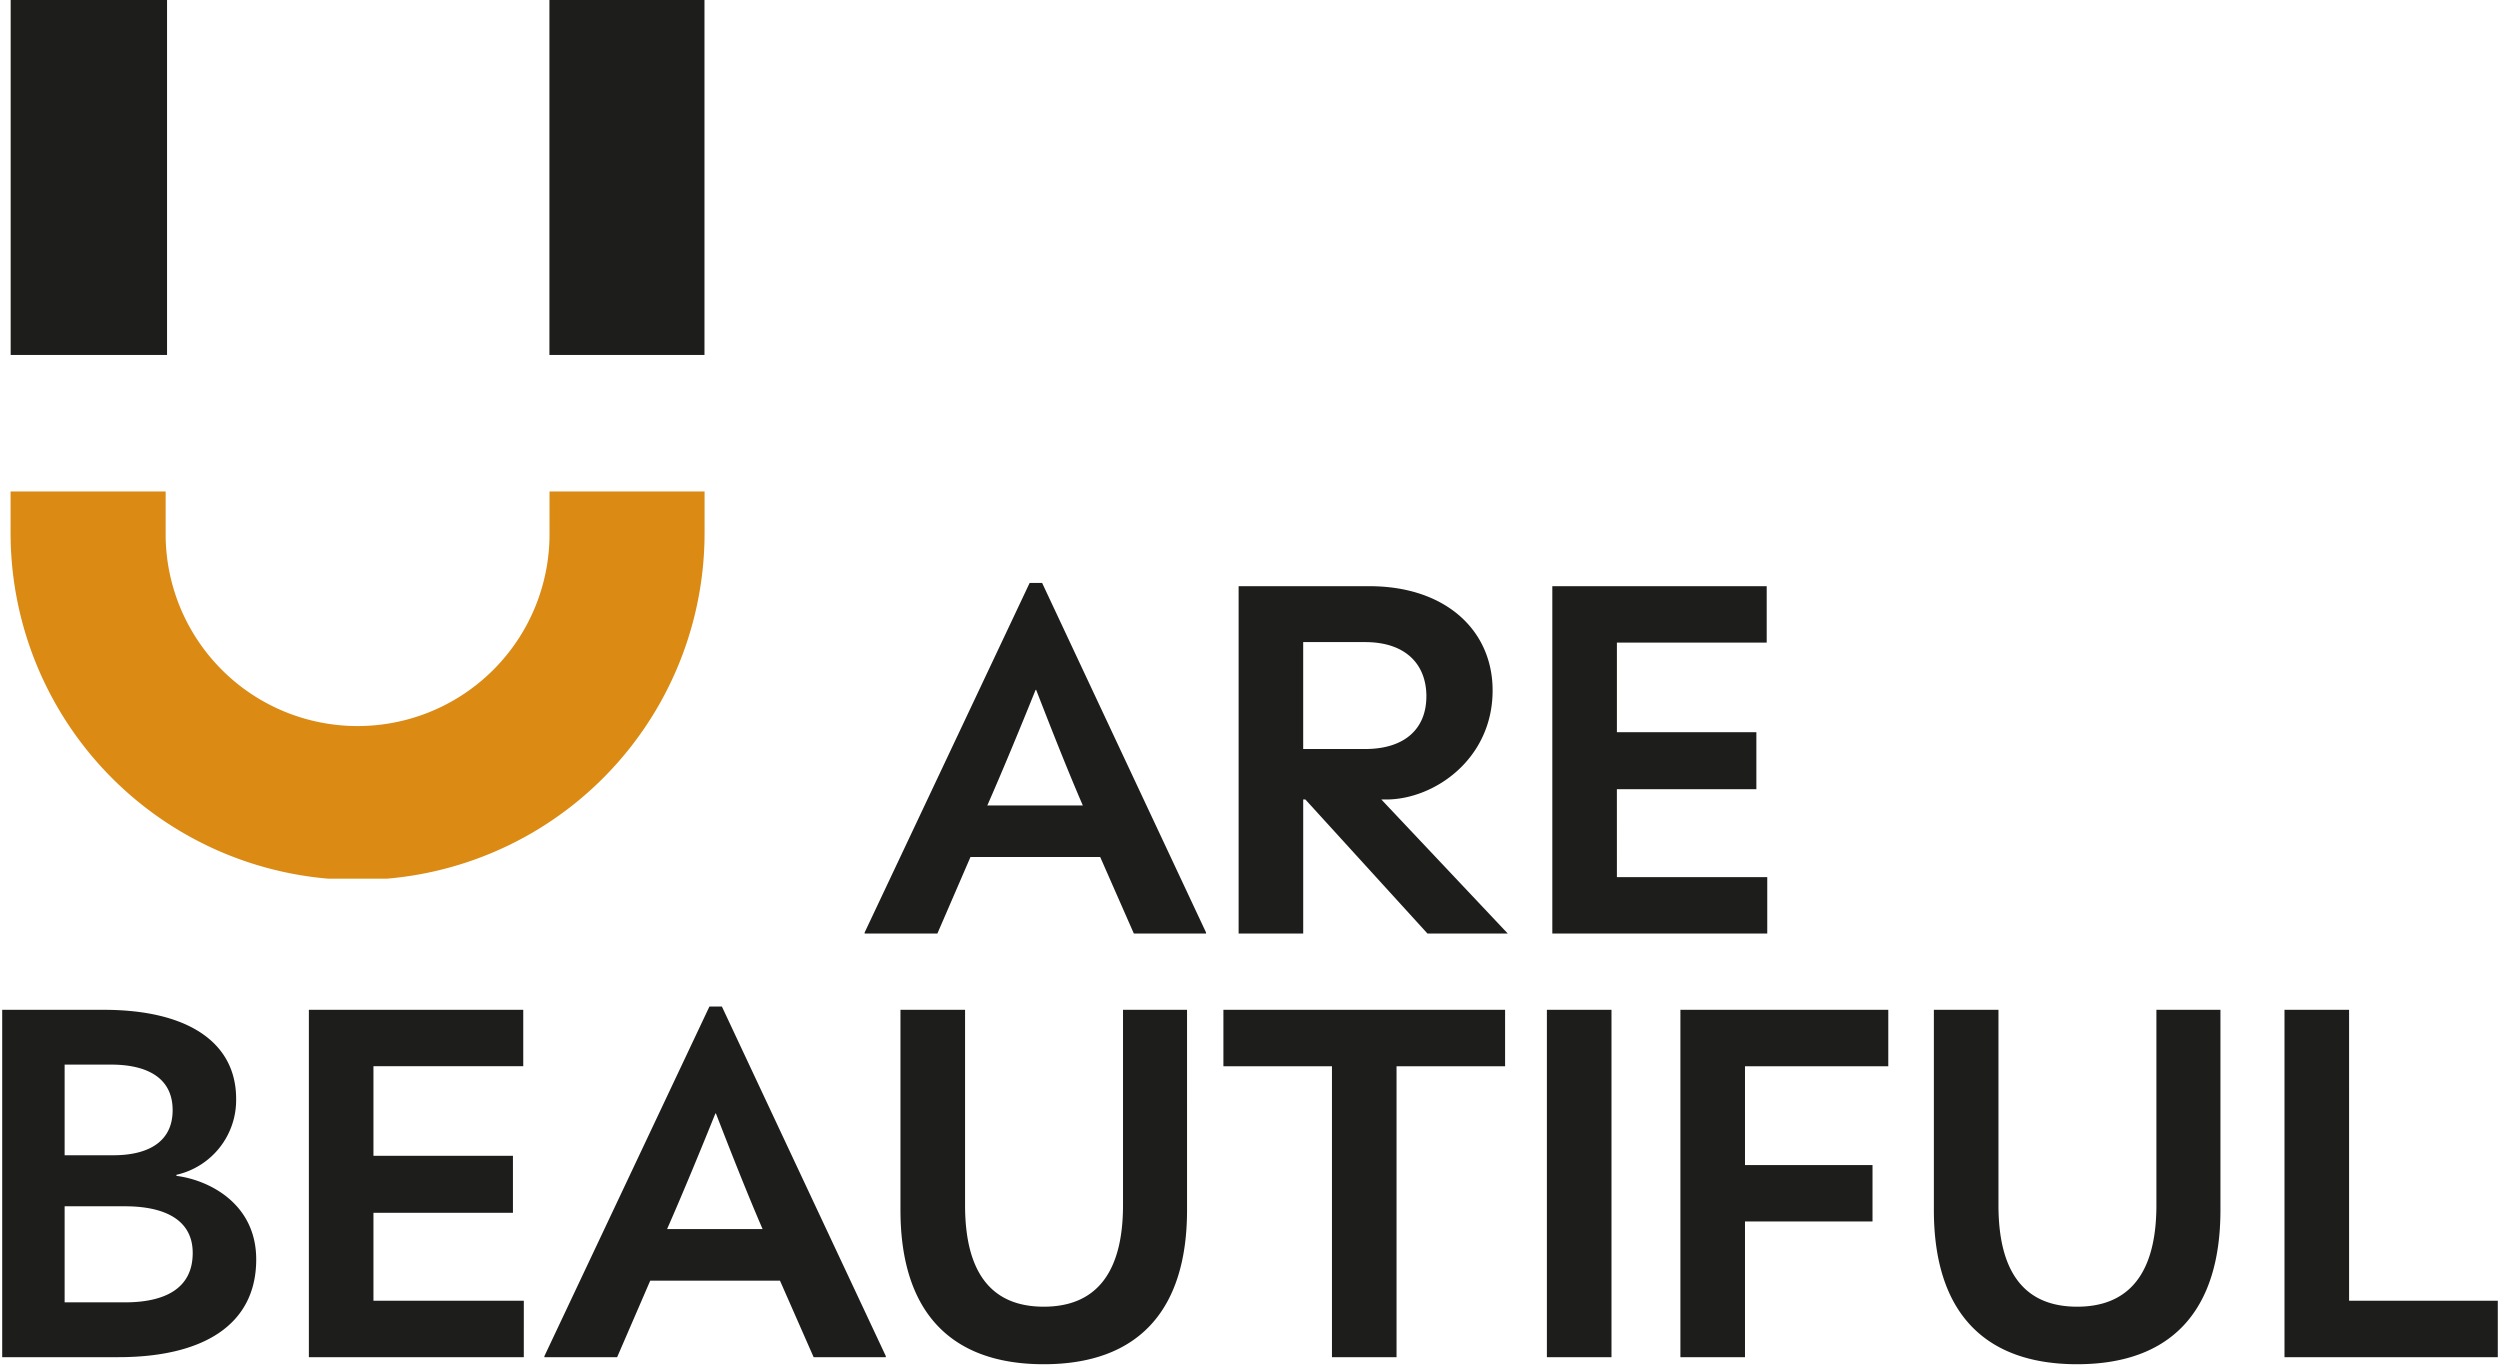
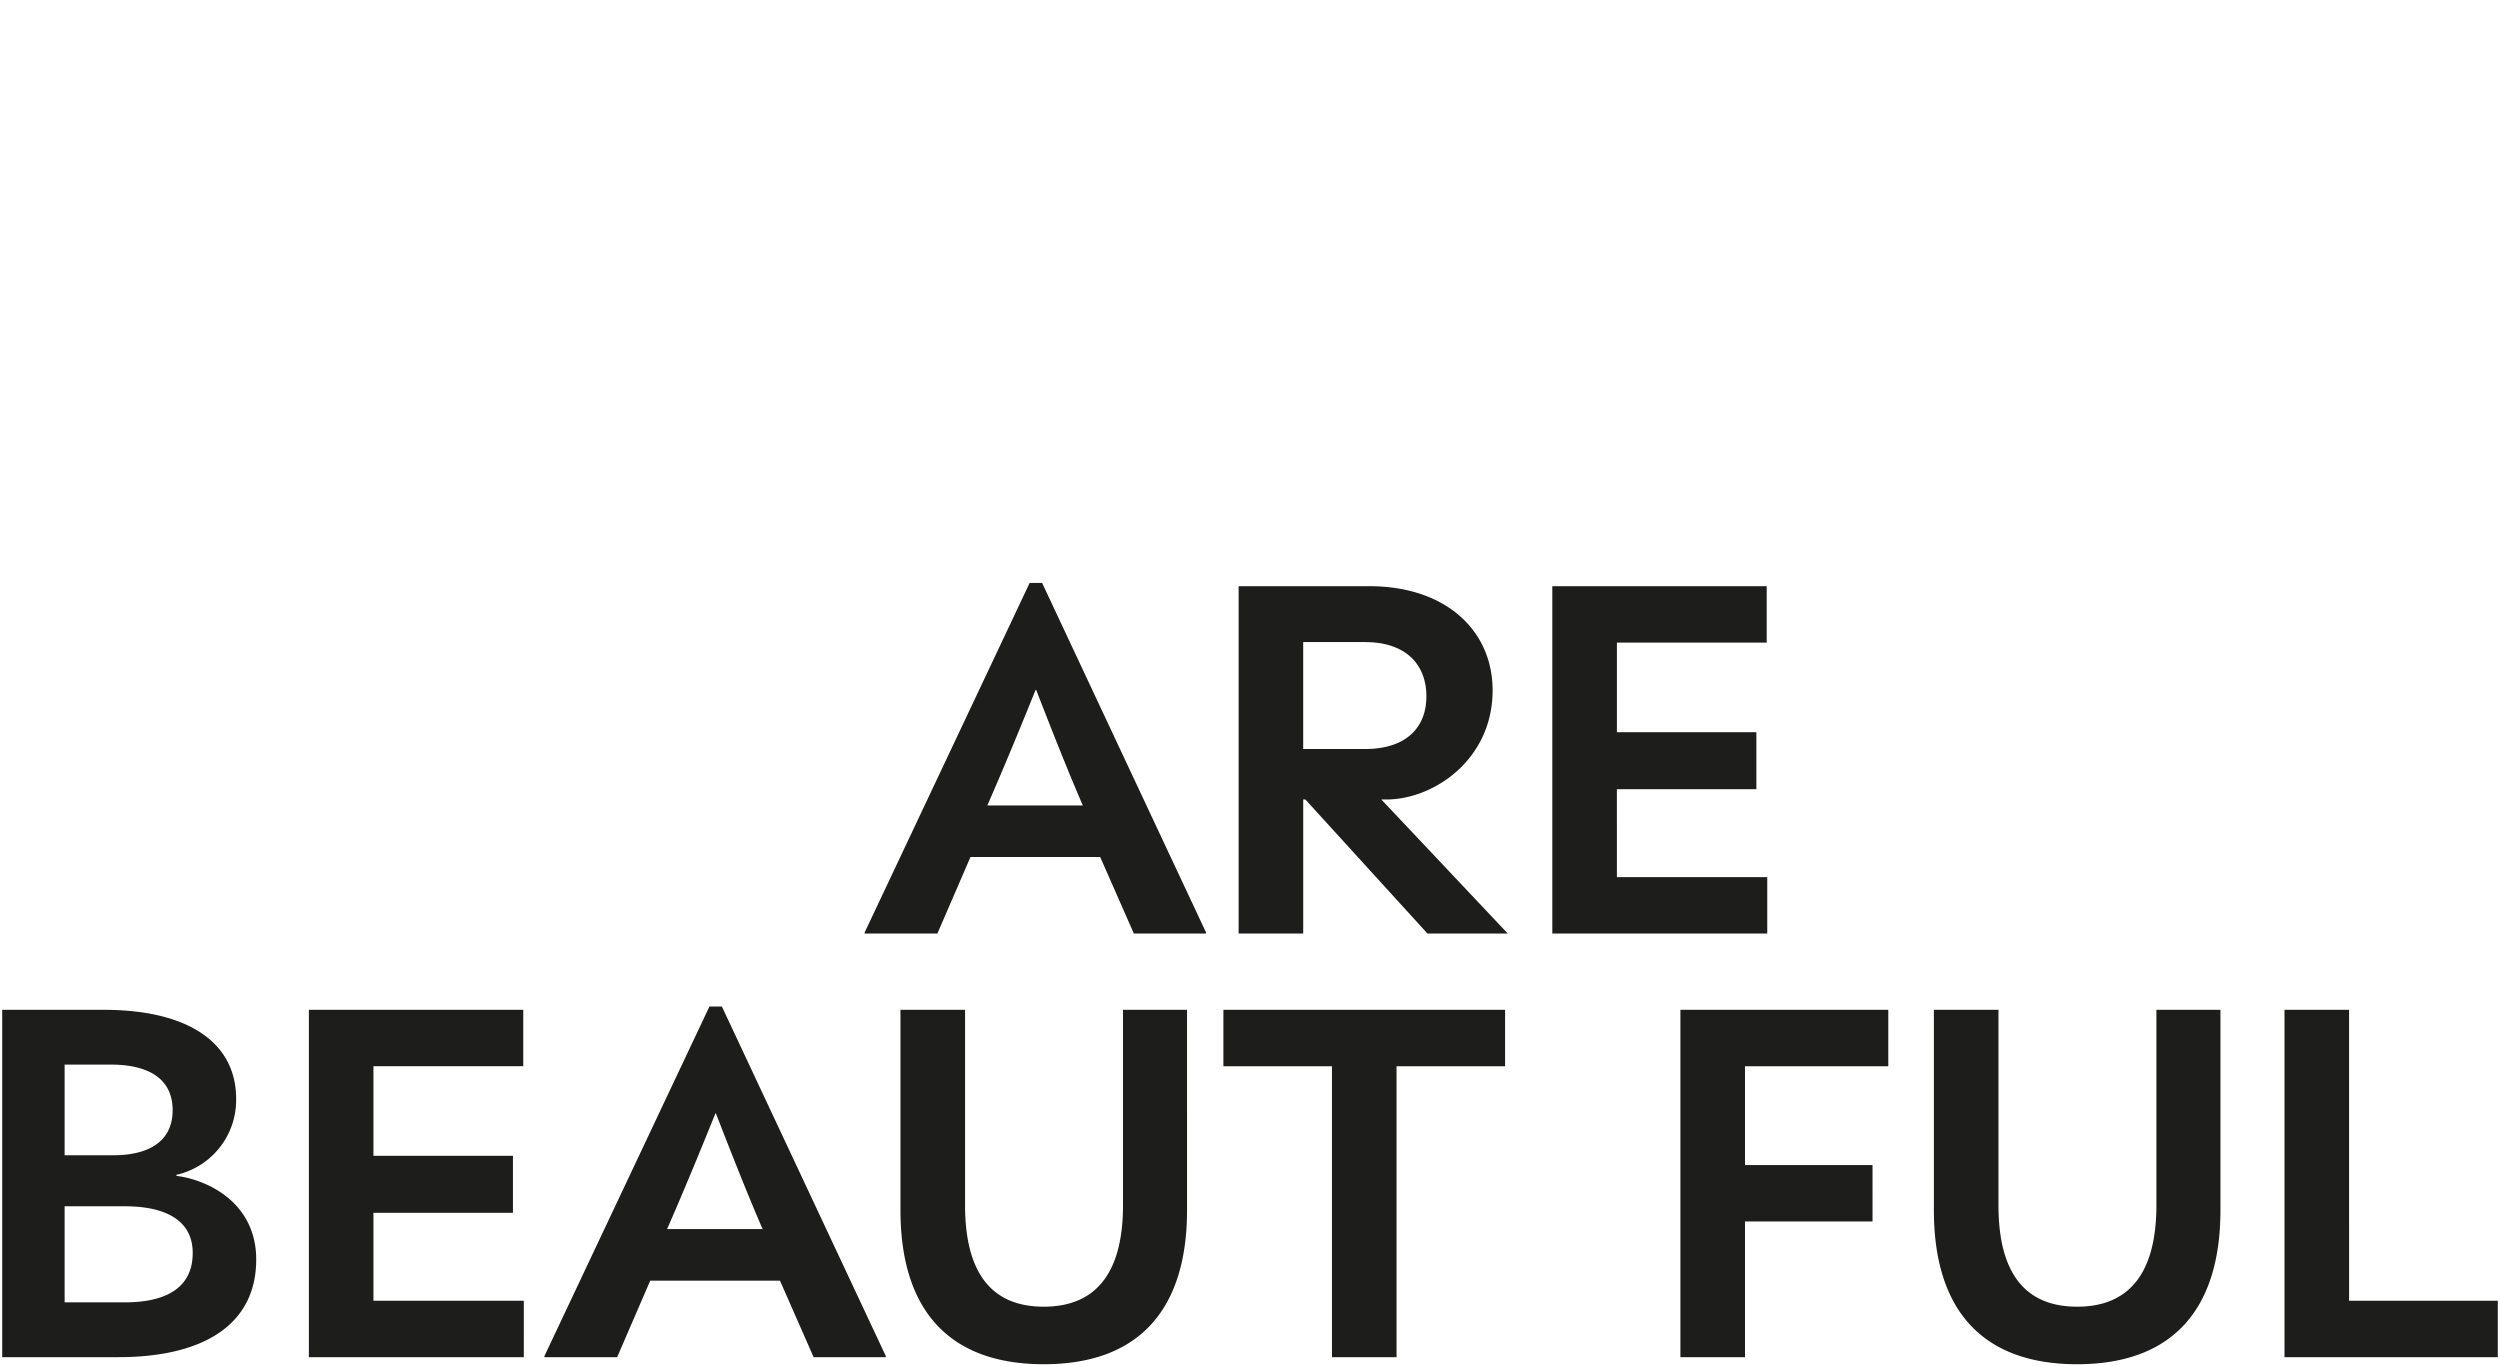
<svg xmlns="http://www.w3.org/2000/svg" width="566.554" height="309.663" viewBox="0 0 566.554 309.663">
  <defs>
    <clipPath id="a">
-       <rect width="157.273" height="199.128" fill="#1d1d1b" />
-     </clipPath>
+       </clipPath>
  </defs>
  <g transform="translate(-1012.602 -3468.485)">
    <g transform="translate(1015 3468.485)">
-       <rect width="35.139" height="80.441" transform="translate(122.113)" fill="#1d1d1b" />
-       <rect width="35.438" height="80.441" transform="translate(0.02)" fill="#1d1d1b" />
      <g clip-path="url(#a)">
-         <path d="M0,121.025v9.109a78.637,78.637,0,1,0,157.273,0v-9.109H122.135v9.109a43.5,43.5,0,1,1-86.993,0v-9.109Z" transform="translate(0 -9.645)" fill="#db8a14" />
-       </g>
+         </g>
    </g>
-     <path d="M241.941-79.458,204.549-.246V0h16.482l7.5-17.343h29.4L265.557,0h16.359V-.246L244.77-79.458Zm1.476,24.231c3.2,8.241,7.011,17.958,10.578,26.2H232.347c3.567-8.118,7.626-17.958,10.947-26.2ZM350.3,0,321.645-30.381h1.107c10.824,0,24.108-9.1,24.108-24.723,0-13.653-10.7-23.616-27.921-23.616H289.3V0h14.637V-30.381h.492L332.1,0Zm-18.45-53.751c0,7.257-4.8,11.931-13.9,11.931H303.933V-66.051h14.022C327.3-66.051,331.854-60.885,331.854-53.751Zm43.173,21.033h31.611V-45.633H375.027v-20.3h33.948V-78.72H360.39V0H409.1V-12.792H375.027ZM48.585,54.672a17.361,17.361,0,0,0,13.53-17.22C62.115,24.66,51.168,17.28,32.1,17.28H9.1V96H35.424c18.942,0,31.242-7.134,31.242-22.14,0-12.915-11.07-18.081-18.081-18.942ZM33.825,29.7c6.888,0,13.9,2.214,13.9,10.332,0,7.5-6.027,10.209-13.407,10.209H23.247V29.7ZM23.247,83.577V61.806H36.9c8.856,0,15.375,2.952,15.375,10.578,0,8.364-6.765,11.193-15.375,11.193ZM93.234,63.282h31.611V50.367H93.234v-20.3h33.948V17.28H78.6V96h48.708V83.208H93.234Zm76.137-46.74L131.979,95.754V96h16.482l7.5-17.343h29.4L192.987,96h16.359v-.246L172.2,16.542Zm1.476,24.231c3.2,8.241,7.011,17.958,10.578,26.2H159.777c3.567-8.118,7.626-17.958,10.947-26.2ZM245.139,97.6c21.279,0,32.472-12.054,32.472-34.932V17.28H263.1V61.56c0,15.375-6.15,23-17.958,23s-17.835-7.626-17.835-23V17.28H212.667V62.667C212.667,85.545,223.86,97.6,245.139,97.6ZM285.852,17.28V30.072h24.6V96h14.637V30.072h24.6V17.28ZM373.8,96V17.28H359.16V96Zm62.73-78.72H389.418V96h14.637V65.25h28.9V52.458h-28.9V30.072h32.472Zm42.8,80.319c21.279,0,32.472-12.054,32.472-34.932V17.28H497.289V61.56c0,15.375-6.15,23-17.958,23s-17.835-7.626-17.835-23V17.28H446.859V62.667C446.859,85.545,458.052,97.6,479.331,97.6ZM540.954,17.28H526.317V96h48.339V83.208h-33.7Z" transform="translate(1004 3680.049)" fill="#1d1d1b" />
-     <path d="M241.624-79.958h3.464l.135.288L282.416-.357V.5H265.231L257.6-16.843H228.862L221.359.5h-17.31V-.358l.048-.1Zm2.828,1h-2.194L205.222-.5H220.7l7.5-17.343h30.052L265.883-.5h15.361ZM288.8-79.22h30.143a37.087,37.087,0,0,1,11.786,1.8,26.248,26.248,0,0,1,8.96,5.015,21.9,21.9,0,0,1,5.69,7.652A23.544,23.544,0,0,1,347.36-55.1a25.148,25.148,0,0,1-2.291,10.663,24.619,24.619,0,0,1-5.868,7.927,26.517,26.517,0,0,1-7.931,4.931,23.429,23.429,0,0,1-8.466,1.7L351.463.5H331.879L331.73.337l-27.3-29.966V.5H288.8Zm33.956,48.339a24.322,24.322,0,0,0,15.778-6.374,23.624,23.624,0,0,0,5.632-7.606,24.155,24.155,0,0,0,2.2-10.243,22.552,22.552,0,0,0-1.9-9.246,20.908,20.908,0,0,0-5.433-7.3,25.256,25.256,0,0,0-8.621-4.821,36.092,36.092,0,0,0-11.469-1.744H289.8V-.5h13.637V-30.881h1.213l.149.163L332.321-.5h16.824L320.486-30.881ZM359.89-79.22h49.585v13.792H375.527v19.295h31.611v13.915H375.527v18.926H409.6V.5H359.89Zm48.585,1H360.89V-.5H408.6V-12.292H374.527V-33.218h31.611V-45.133H374.527V-66.428h33.948ZM303.433-66.551h14.522a19.427,19.427,0,0,1,6.277.946,12.289,12.289,0,0,1,4.521,2.666,12.262,12.262,0,0,1,3.6,9.188,11.694,11.694,0,0,1-3.7,9.061,12.445,12.445,0,0,1-4.531,2.5,20.35,20.35,0,0,1-6.164.867H303.433ZM317.955-42.32a19.361,19.361,0,0,0,5.86-.82,11.454,11.454,0,0,0,4.171-2.3,9.523,9.523,0,0,0,2.513-3.575,12.56,12.56,0,0,0,.855-4.738,11.289,11.289,0,0,0-3.288-8.462,11.3,11.3,0,0,0-4.158-2.446,18.436,18.436,0,0,0-5.954-.892H304.433V-42.32Zm-75-13.407h.8l.124.319c3.428,8.833,7.081,18.118,10.571,26.181l.3.7H231.581l.308-.7c3.879-8.829,8.091-19.113,10.941-26.185Zm10.278,26.2c-3.27-7.6-6.67-16.217-9.887-24.5-2.759,6.83-6.62,16.234-10.236,24.5Zm-84.181,45.57h3.464l37.328,79.6V96.5H192.661l-7.626-17.343H156.292l-7.5,17.343h-17.31v-.858l.048-.1Zm2.828,1h-2.194L132.652,95.5h15.481l7.5-17.343h30.052L193.313,95.5h15.361ZM8.6,16.78H32.1a55.365,55.365,0,0,1,12.849,1.367,29.459,29.459,0,0,1,9.585,4.007,18.115,18.115,0,0,1,6.011,6.515,18.5,18.5,0,0,1,2.067,8.783,17.806,17.806,0,0,1-4.92,12.6,18.279,18.279,0,0,1-7.28,4.663,24.812,24.812,0,0,1,4.138,1.246,22.476,22.476,0,0,1,6.02,3.523,17.952,17.952,0,0,1,4.7,5.867,18.976,18.976,0,0,1,1.891,8.509,21.459,21.459,0,0,1-2.275,10.021,19.27,19.27,0,0,1-6.464,7.091,30.459,30.459,0,0,1-10.015,4.165A56.826,56.826,0,0,1,35.424,96.5H8.6ZM35.424,95.5a55.834,55.834,0,0,0,12.758-1.336,29.469,29.469,0,0,0,9.688-4.022c5.505-3.7,8.3-9.179,8.3-16.282a17.987,17.987,0,0,0-1.787-8.065,16.957,16.957,0,0,0-4.443-5.541,21.48,21.48,0,0,0-5.753-3.365,23.142,23.142,0,0,0-5.659-1.475l-.439-.054v-1.1l.409-.076a16.536,16.536,0,0,0,8.478-4.82,16.823,16.823,0,0,0,4.643-11.908,17.514,17.514,0,0,0-1.95-8.314,17.126,17.126,0,0,0-5.686-6.154,28.473,28.473,0,0,0-9.261-3.865A54.374,54.374,0,0,0,32.1,17.78H9.6V95.5ZM78.1,16.78h49.585V30.572H93.734v19.3h31.611V63.782H93.734V82.708H127.8V96.5H78.1Zm48.585,1H79.1V95.5H126.8V83.708H92.734V62.782h31.611V50.867H92.734v-21.3h33.948Zm85.485-1H227.8V61.56a39.926,39.926,0,0,0,1.11,9.954,19.174,19.174,0,0,0,3.274,7,13.488,13.488,0,0,0,5.38,4.151,21.347,21.347,0,0,0,15.162,0,13.643,13.643,0,0,0,5.423-4.152c2.949-3.746,4.444-9.451,4.444-16.957V16.78h15.514V62.667c0,11.517-2.823,20.395-8.39,26.386S255.872,98.1,245.139,98.1s-19-3.044-24.582-9.046-8.39-14.868-8.39-26.386Zm14.637,1H213.167V62.667c0,11.257,2.733,19.905,8.123,25.7S234.7,97.1,245.139,97.1s18.468-2.936,23.849-8.727,8.123-14.448,8.123-25.7V17.78H263.6V61.56a40.32,40.32,0,0,1-1.162,10.208,20.136,20.136,0,0,1-3.5,7.367c-3.1,3.932-7.738,5.926-13.8,5.926a20.149,20.149,0,0,1-7.965-1.472,14.478,14.478,0,0,1-5.775-4.455,20.161,20.161,0,0,1-3.453-7.367A40.914,40.914,0,0,1,226.8,61.56Zm58.548-1h64.837V30.572h-24.6V96.5H309.952V30.572h-24.6Zm63.837,1H286.352V29.572h24.6V95.5h13.637V29.572h24.6Zm9.471-1H374.3V96.5H358.66Zm14.637,1H359.66V95.5H373.3Zm15.621-1h48.109V30.572H404.555V51.958h28.9V65.75h-28.9V96.5H388.918Zm47.109,1H389.918V95.5h13.637V64.75h28.9V52.958h-28.9V29.572h32.472Zm10.332-1H462V61.56a39.926,39.926,0,0,0,1.11,9.954,19.173,19.173,0,0,0,3.274,7,13.488,13.488,0,0,0,5.38,4.151,21.347,21.347,0,0,0,15.162,0,13.643,13.643,0,0,0,5.423-4.152c2.949-3.746,4.444-9.451,4.444-16.957V16.78H512.3V62.667c0,11.517-2.823,20.395-8.39,26.386S490.064,98.1,479.331,98.1s-19-3.044-24.582-9.046-8.39-14.868-8.39-26.386Zm14.637,1H447.359V62.667c0,11.257,2.733,19.905,8.123,25.7S468.887,97.1,479.331,97.1s18.468-2.936,23.849-8.727,8.123-14.448,8.123-25.7V17.78H497.789V61.56a40.319,40.319,0,0,1-1.162,10.208,20.137,20.137,0,0,1-3.5,7.367c-3.1,3.932-7.738,5.926-13.8,5.926a20.149,20.149,0,0,1-7.965-1.472,14.478,14.478,0,0,1-5.775-4.455,20.161,20.161,0,0,1-3.453-7.367A40.914,40.914,0,0,1,461,61.56Zm64.821-1h15.637V82.708h33.7V96.5H525.817Zm14.637,1H526.817V95.5h47.339V83.708h-33.7ZM22.747,29.2H33.825c4.071,0,7.364.738,9.79,2.193,3.059,1.835,4.609,4.742,4.609,8.639a9.371,9.371,0,0,1-4.159,8.335c-2.371,1.576-5.65,2.374-9.748,2.374H22.747Zm11.57,20.541c3.9,0,6.99-.743,9.194-2.207a8.426,8.426,0,0,0,3.713-7.5A8.45,8.45,0,0,0,43.1,32.253a18.315,18.315,0,0,0-9.275-2.05H23.747V49.744Zm136.069-9.471h.8l.124.319c3.428,8.833,7.081,18.118,10.571,26.181l.3.7H159.011l.308-.7c3.879-8.829,8.091-19.113,10.941-26.185Zm10.278,26.2c-3.27-7.6-6.67-16.217-9.887-24.5-2.759,6.83-6.62,16.234-10.236,24.5ZM22.747,61.306H36.9c4.791,0,8.583.842,11.271,2.5a9.449,9.449,0,0,1,4.6,8.574c0,7.65-5.49,11.693-15.875,11.693H22.747ZM36.9,83.077c4.57,0,8.153-.8,10.649-2.382a8.719,8.719,0,0,0,3.094-3.268,10.62,10.62,0,0,0,1.133-5.042,8.5,8.5,0,0,0-4.129-7.723C45.117,63.1,41.5,62.306,36.9,62.306H23.747V83.077Z" transform="translate(1004 3680.049)" fill="rgba(0,0,0,0)" />
+     <path d="M241.941-79.458,204.549-.246V0h16.482l7.5-17.343h29.4L265.557,0h16.359V-.246L244.77-79.458Zm1.476,24.231c3.2,8.241,7.011,17.958,10.578,26.2H232.347c3.567-8.118,7.626-17.958,10.947-26.2ZM350.3,0,321.645-30.381h1.107c10.824,0,24.108-9.1,24.108-24.723,0-13.653-10.7-23.616-27.921-23.616H289.3V0h14.637V-30.381h.492L332.1,0Zm-18.45-53.751c0,7.257-4.8,11.931-13.9,11.931H303.933V-66.051h14.022C327.3-66.051,331.854-60.885,331.854-53.751Zm43.173,21.033h31.611V-45.633H375.027v-20.3h33.948V-78.72H360.39V0H409.1V-12.792H375.027ZM48.585,54.672a17.361,17.361,0,0,0,13.53-17.22C62.115,24.66,51.168,17.28,32.1,17.28H9.1V96H35.424c18.942,0,31.242-7.134,31.242-22.14,0-12.915-11.07-18.081-18.081-18.942ZM33.825,29.7c6.888,0,13.9,2.214,13.9,10.332,0,7.5-6.027,10.209-13.407,10.209H23.247V29.7ZM23.247,83.577V61.806H36.9c8.856,0,15.375,2.952,15.375,10.578,0,8.364-6.765,11.193-15.375,11.193ZM93.234,63.282h31.611V50.367H93.234v-20.3h33.948V17.28H78.6V96h48.708V83.208H93.234Zm76.137-46.74L131.979,95.754V96h16.482l7.5-17.343h29.4L192.987,96h16.359v-.246L172.2,16.542Zm1.476,24.231c3.2,8.241,7.011,17.958,10.578,26.2H159.777c3.567-8.118,7.626-17.958,10.947-26.2ZM245.139,97.6c21.279,0,32.472-12.054,32.472-34.932V17.28H263.1V61.56c0,15.375-6.15,23-17.958,23s-17.835-7.626-17.835-23V17.28H212.667V62.667C212.667,85.545,223.86,97.6,245.139,97.6ZM285.852,17.28V30.072h24.6V96h14.637V30.072h24.6V17.28ZM373.8,96V17.28V96Zm62.73-78.72H389.418V96h14.637V65.25h28.9V52.458h-28.9V30.072h32.472Zm42.8,80.319c21.279,0,32.472-12.054,32.472-34.932V17.28H497.289V61.56c0,15.375-6.15,23-17.958,23s-17.835-7.626-17.835-23V17.28H446.859V62.667C446.859,85.545,458.052,97.6,479.331,97.6ZM540.954,17.28H526.317V96h48.339V83.208h-33.7Z" transform="translate(1004 3680.049)" fill="#1d1d1b" />
  </g>
</svg>